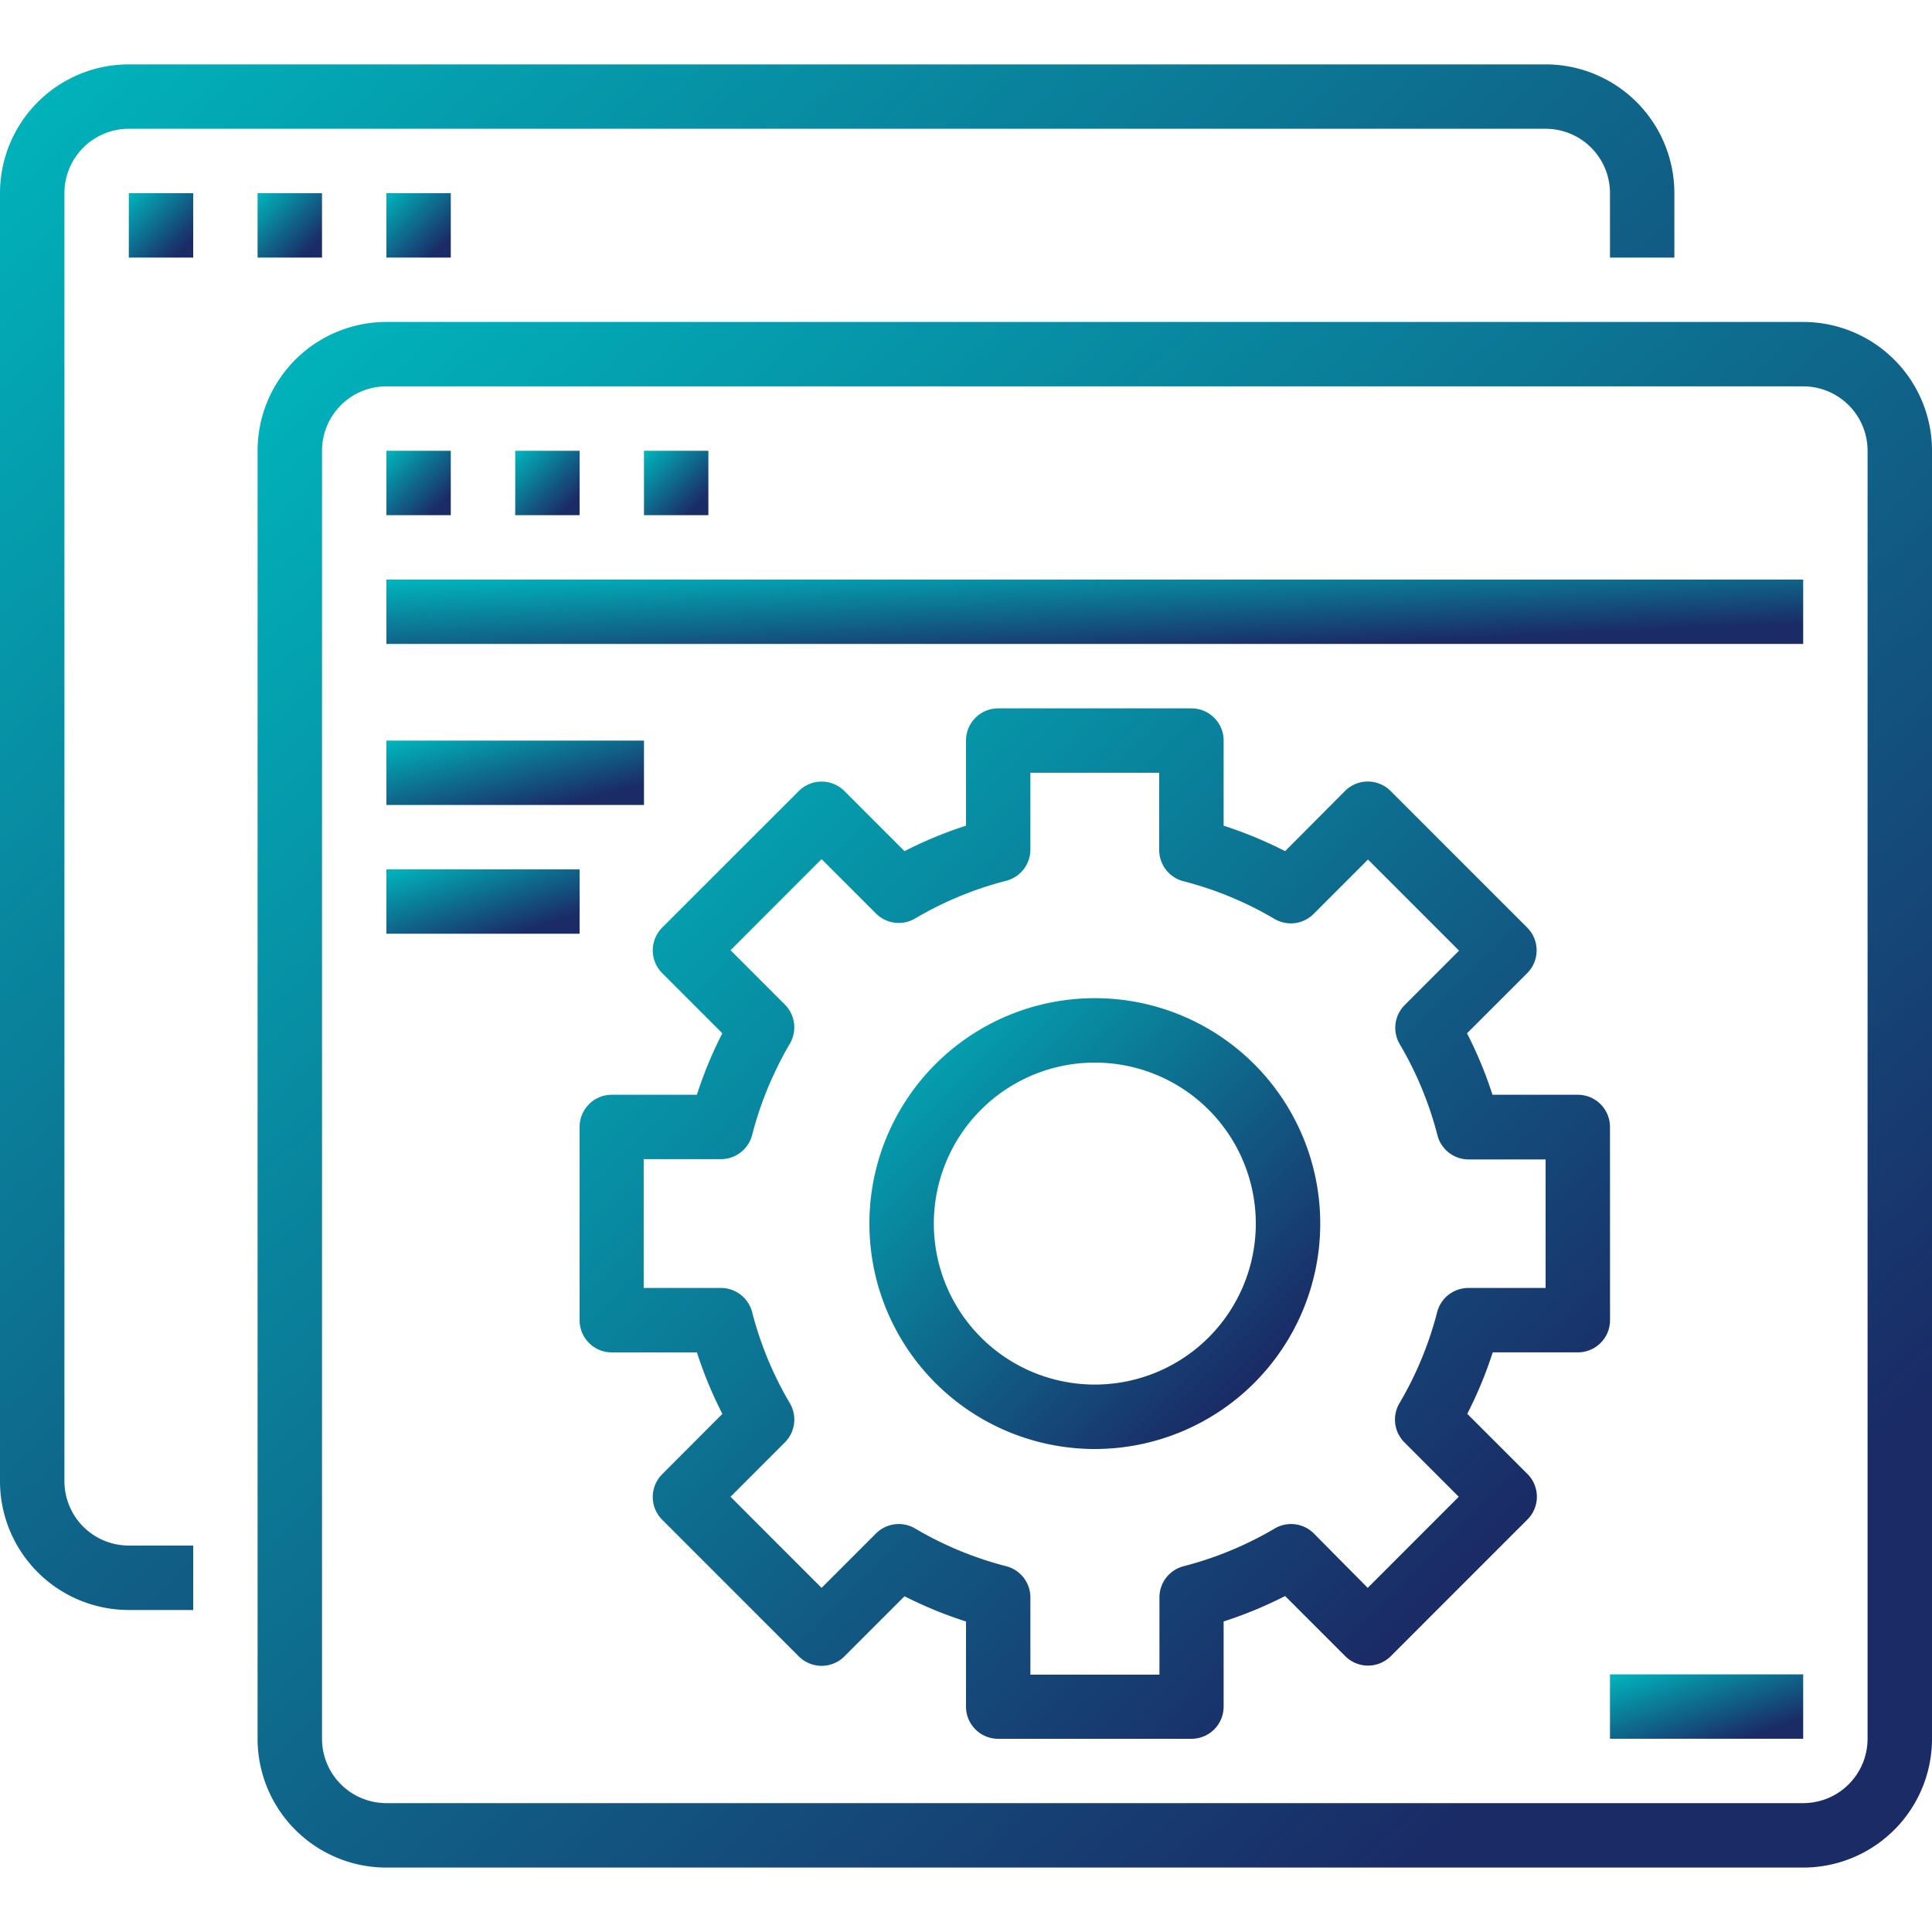
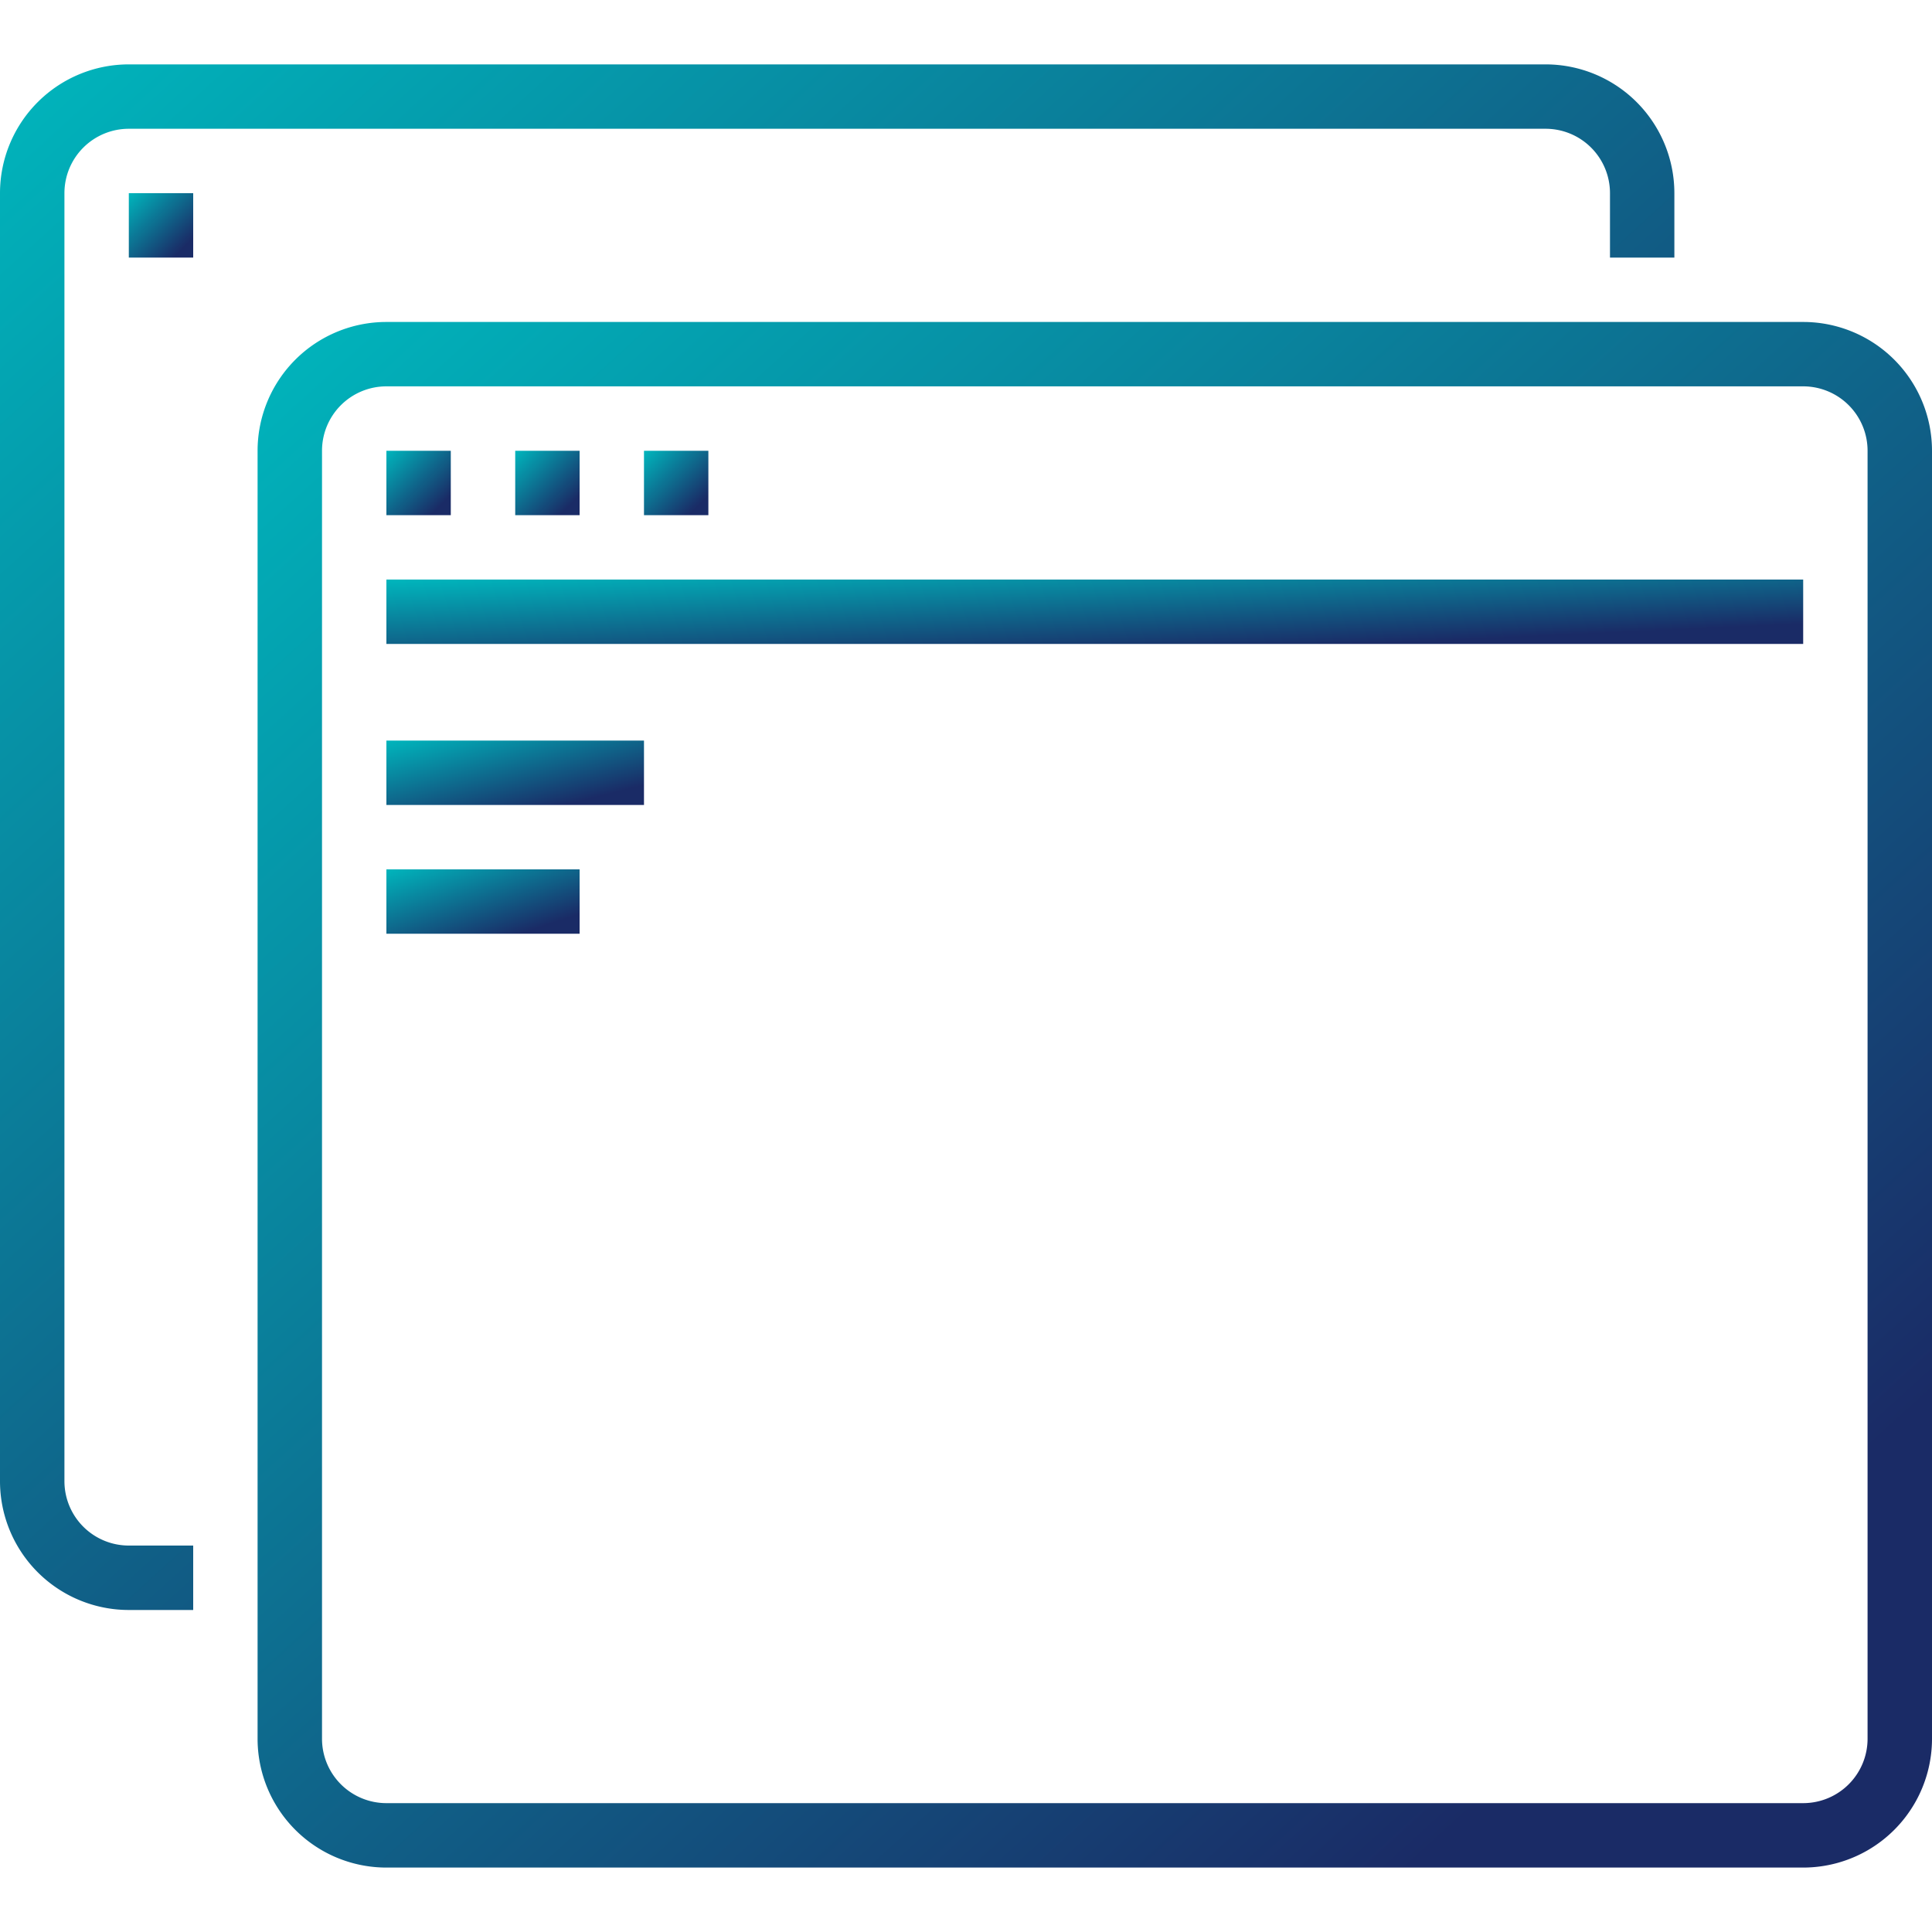
<svg xmlns="http://www.w3.org/2000/svg" width="40" height="40" viewBox="0 0 40 40">
  <defs>
    <linearGradient id="linear-gradient" x1="0.847" y1="0.845" x2="0.006" y2="0.004" gradientUnits="objectBoundingBox">
      <stop offset="0" stop-color="#1a2b66" />
      <stop offset="1" stop-color="#00b5bc" />
    </linearGradient>
    <clipPath id="clip-path">
      <rect id="Rectangle_7409" data-name="Rectangle 7409" width="40" height="40" transform="translate(490 616)" fill="url(#linear-gradient)" />
    </clipPath>
  </defs>
  <g id="Mask_Group_34097" data-name="Mask Group 34097" transform="translate(-490 -616)" clip-path="url(#clip-path)">
    <g id="surface1" transform="translate(490 617.322)">
      <path id="Path_16068" data-name="Path 16068" d="M2.667,32.011H4V30.677H2.667a1.333,1.333,0,0,1-1.333-1.333V2.677A1.333,1.333,0,0,1,2.667,1.344H32a1.333,1.333,0,0,1,1.333,1.333V4.011h1.333V2.677A2.667,2.667,0,0,0,32,.011H2.667A2.667,2.667,0,0,0,0,2.677V29.344A2.667,2.667,0,0,0,2.667,32.011Zm0,0" fill="url(#linear-gradient)" />
      <path id="Path_16069" data-name="Path 16069" d="M2.667,2.677H4V4.011H2.667Zm0,0" fill="url(#linear-gradient)" />
-       <path id="Path_16070" data-name="Path 16070" d="M5.333,2.677H6.667V4.011H5.333Zm0,0" fill="url(#linear-gradient)" />
-       <path id="Path_16071" data-name="Path 16071" d="M8,2.677H9.333V4.011H8Zm0,0" fill="url(#linear-gradient)" />
      <path id="Path_16072" data-name="Path 16072" d="M5.333,34.677A2.667,2.667,0,0,0,8,37.344H37.333A2.667,2.667,0,0,0,40,34.677V8.011a2.667,2.667,0,0,0-2.667-2.667H8A2.667,2.667,0,0,0,5.333,8.011ZM6.667,8.011A1.333,1.333,0,0,1,8,6.677H37.333a1.333,1.333,0,0,1,1.333,1.333V34.677a1.333,1.333,0,0,1-1.333,1.333H8a1.333,1.333,0,0,1-1.333-1.333Zm0,0" fill="url(#linear-gradient)" />
      <path id="Path_16073" data-name="Path 16073" d="M8,8.011H9.333V9.344H8Zm0,0" fill="url(#linear-gradient)" />
      <path id="Path_16074" data-name="Path 16074" d="M10.667,8.011H12V9.344H10.667Zm0,0" fill="url(#linear-gradient)" />
      <path id="Path_16075" data-name="Path 16075" d="M13.333,8.011h1.333V9.344H13.333Zm0,0" fill="url(#linear-gradient)" />
      <path id="Path_16076" data-name="Path 16076" d="M8,10.677H37.333v1.333H8Zm0,0" fill="url(#linear-gradient)" />
      <path id="Path_16077" data-name="Path 16077" d="M8,14.011h5.333v1.333H8Zm0,0" fill="url(#linear-gradient)" />
      <path id="Path_16078" data-name="Path 16078" d="M8,16.677h4v1.333H8Zm0,0" fill="url(#linear-gradient)" />
-       <path id="Path_16079" data-name="Path 16079" d="M22.667,19.344a4.667,4.667,0,1,0,4.667,4.667A4.666,4.666,0,0,0,22.667,19.344Zm0,8A3.333,3.333,0,1,1,26,24.011,3.333,3.333,0,0,1,22.667,27.344Zm0,0" fill="url(#linear-gradient)" />
-       <path id="Path_16080" data-name="Path 16080" d="M33.333,22.011a.666.666,0,0,0-.667-.667H30.9a8.481,8.481,0,0,0-.527-1.273l1.246-1.245a.667.667,0,0,0,0-.943l-2.829-2.829a.667.667,0,0,0-.943,0L26.607,16.3a8.628,8.628,0,0,0-1.273-.527V14.011a.666.666,0,0,0-.667-.667h-4a.666.666,0,0,0-.667.667v1.762a8.628,8.628,0,0,0-1.273.527l-1.245-1.245a.667.667,0,0,0-.943,0L13.71,17.883a.667.667,0,0,0,0,.943l1.245,1.245c-.056.109-.109.219-.16.329a8.623,8.623,0,0,0-.367.944H12.667a.666.666,0,0,0-.667.667v4a.666.666,0,0,0,.667.667h1.762a8.481,8.481,0,0,0,.527,1.273L13.71,29.2a.667.667,0,0,0,0,.943l2.829,2.829a.667.667,0,0,0,.943,0l1.245-1.245A8.627,8.627,0,0,0,20,32.249v1.762a.666.666,0,0,0,.667.667h4a.666.666,0,0,0,.667-.667V32.249a8.628,8.628,0,0,0,1.273-.527l1.245,1.245a.667.667,0,0,0,.943,0l2.829-2.829a.667.667,0,0,0,0-.943l-1.246-1.245a8.481,8.481,0,0,0,.527-1.273h1.762a.666.666,0,0,0,.667-.667ZM32,25.344H30.4a.667.667,0,0,0-.645.5,7.289,7.289,0,0,1-.78,1.885.667.667,0,0,0,.1.81l1.127,1.128-1.885,1.886L27.2,30.425a.667.667,0,0,0-.81-.1,7.281,7.281,0,0,1-1.885.78.667.667,0,0,0-.5.645v1.6H21.333v-1.6a.667.667,0,0,0-.5-.645,7.281,7.281,0,0,1-1.885-.78.667.667,0,0,0-.81.1L17.01,31.553l-1.885-1.886,1.127-1.128a.667.667,0,0,0,.1-.81,7.289,7.289,0,0,1-.78-1.885.667.667,0,0,0-.645-.5h-1.6V22.677h1.6a.667.667,0,0,0,.645-.5,7.239,7.239,0,0,1,.434-1.222,7.362,7.362,0,0,1,.346-.667.667.667,0,0,0-.1-.809l-1.127-1.128,1.885-1.886,1.128,1.128a.666.666,0,0,0,.81.1,7.293,7.293,0,0,1,1.885-.78.667.667,0,0,0,.5-.645V14.677H24v1.6a.667.667,0,0,0,.5.645,7.281,7.281,0,0,1,1.885.78.667.667,0,0,0,.81-.1l1.128-1.128,1.885,1.886-1.127,1.128a.667.667,0,0,0-.1.81,7.289,7.289,0,0,1,.78,1.885.667.667,0,0,0,.645.5H32Zm0,0" fill="url(#linear-gradient)" />
-       <path id="Path_16081" data-name="Path 16081" d="M33.333,33.344h4v1.333h-4Zm0,0" fill="url(#linear-gradient)" />
    </g>
  </g>
</svg>